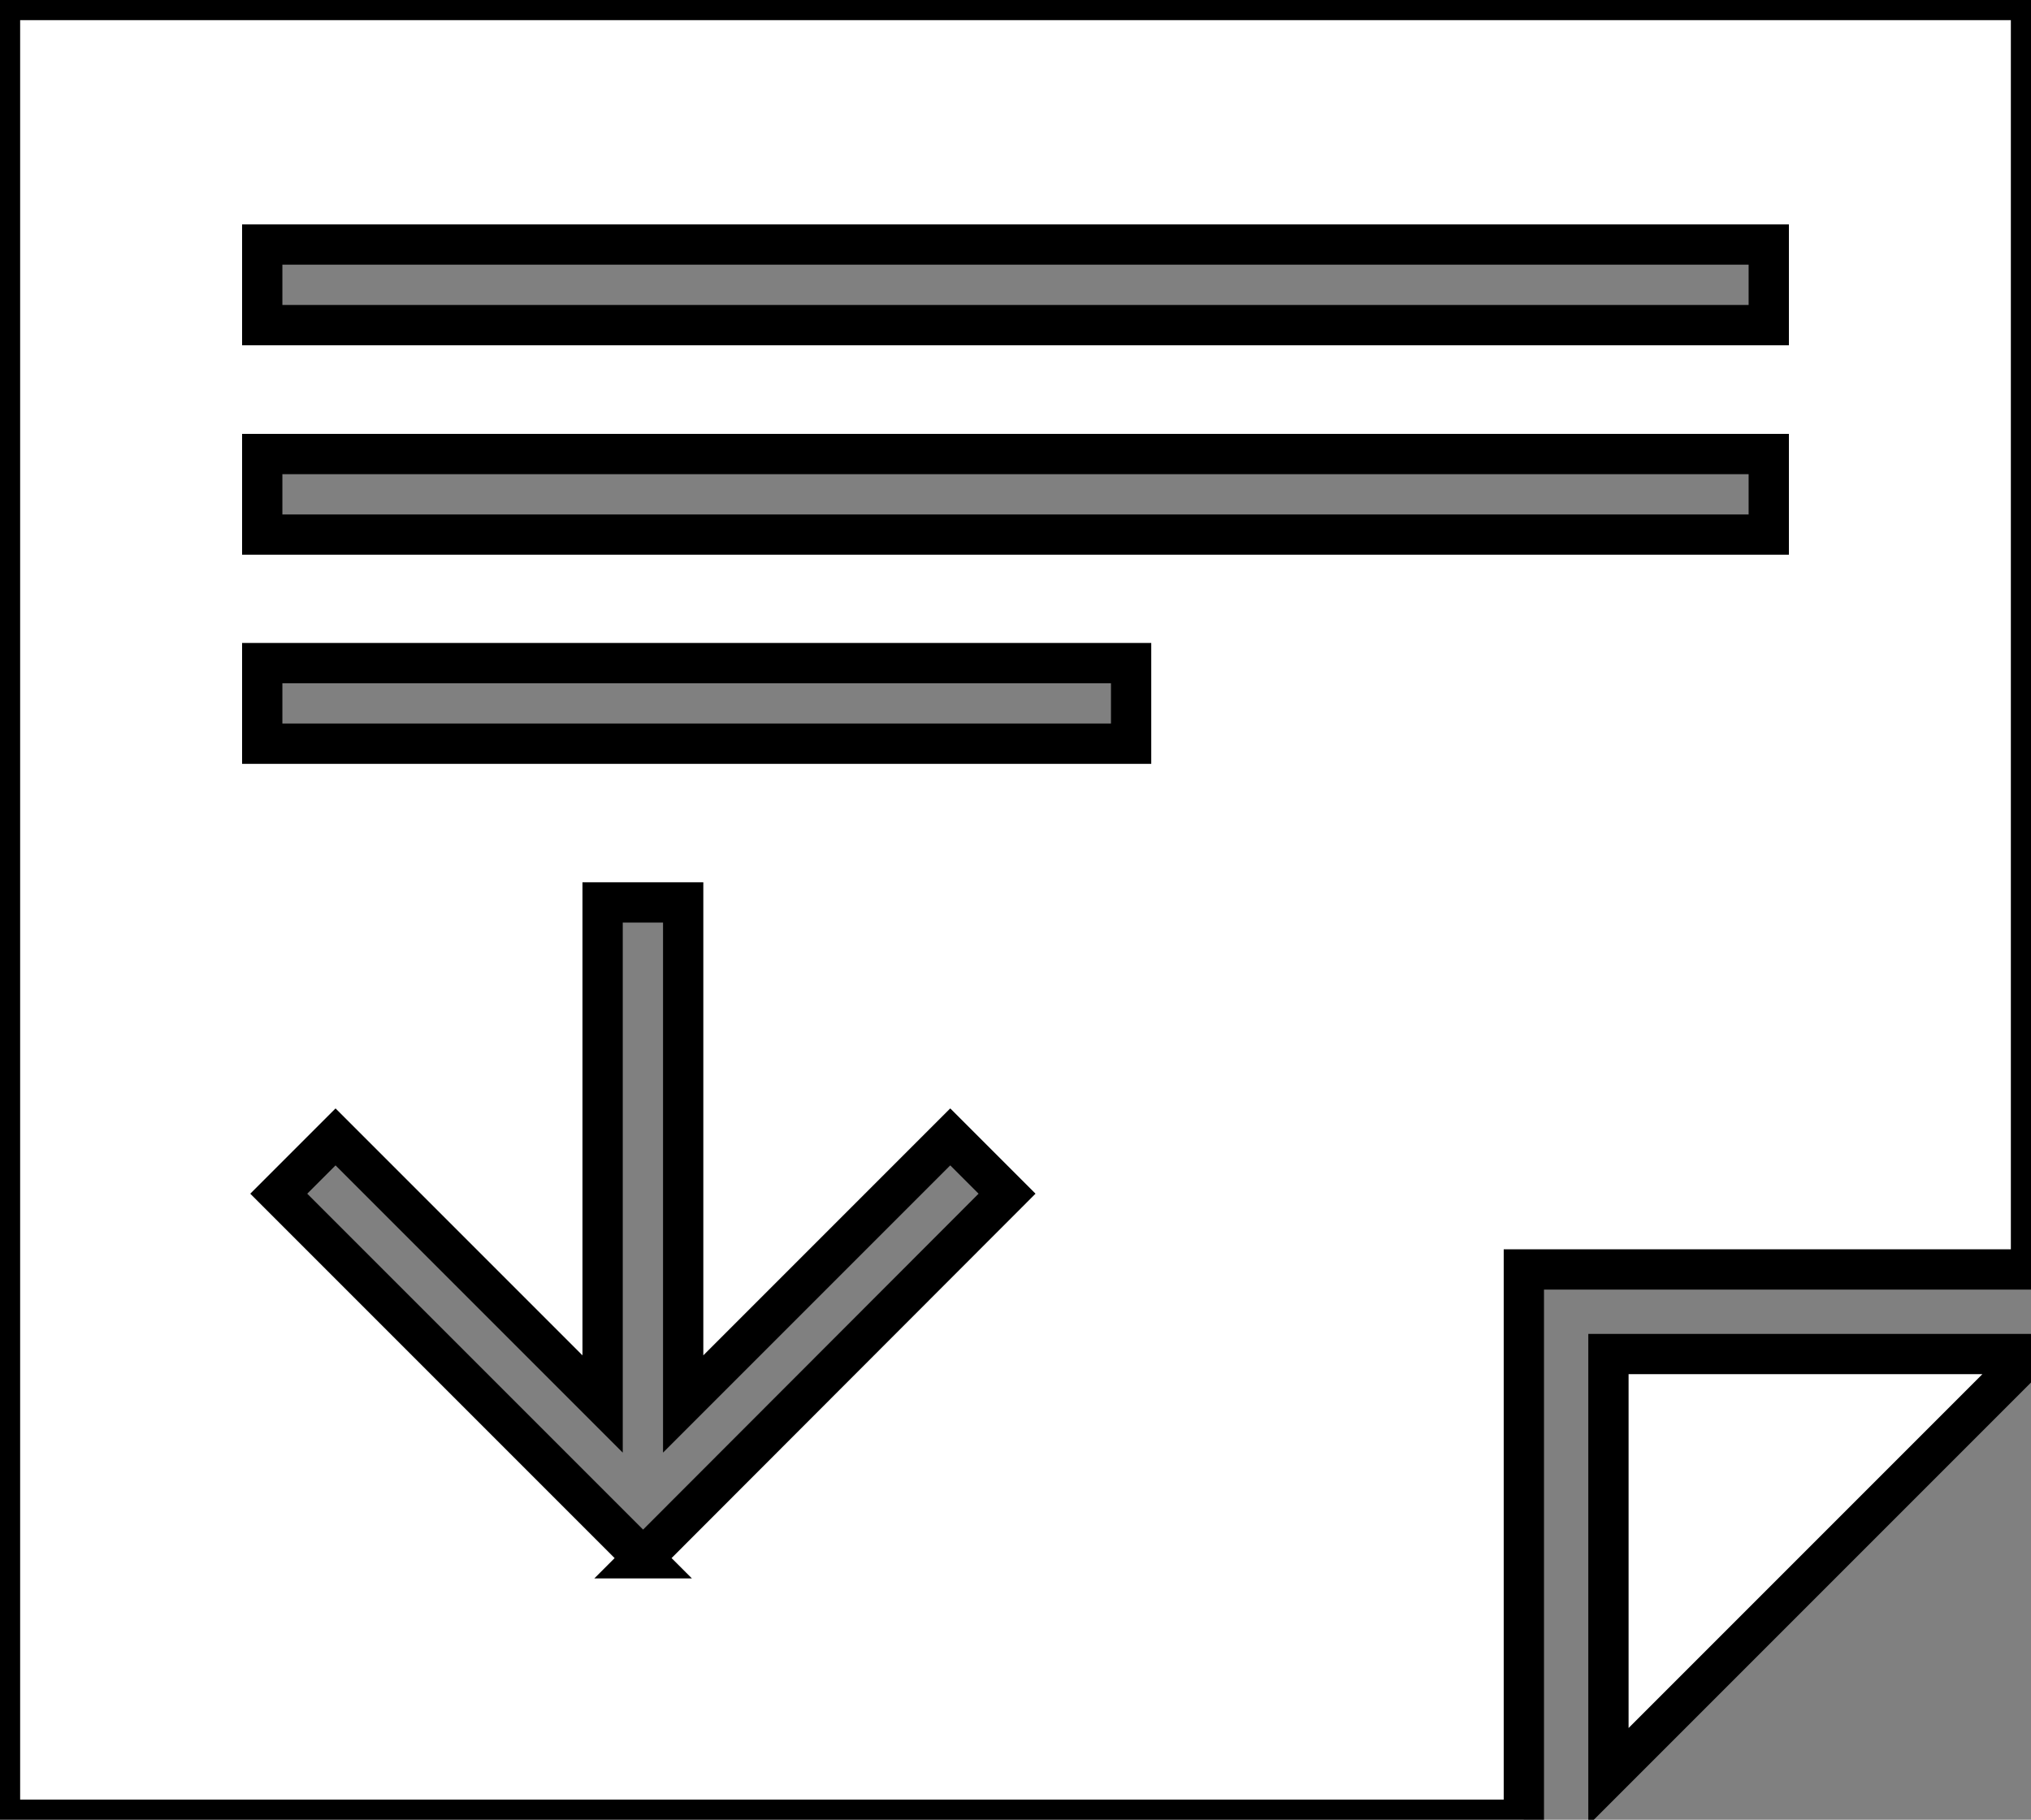
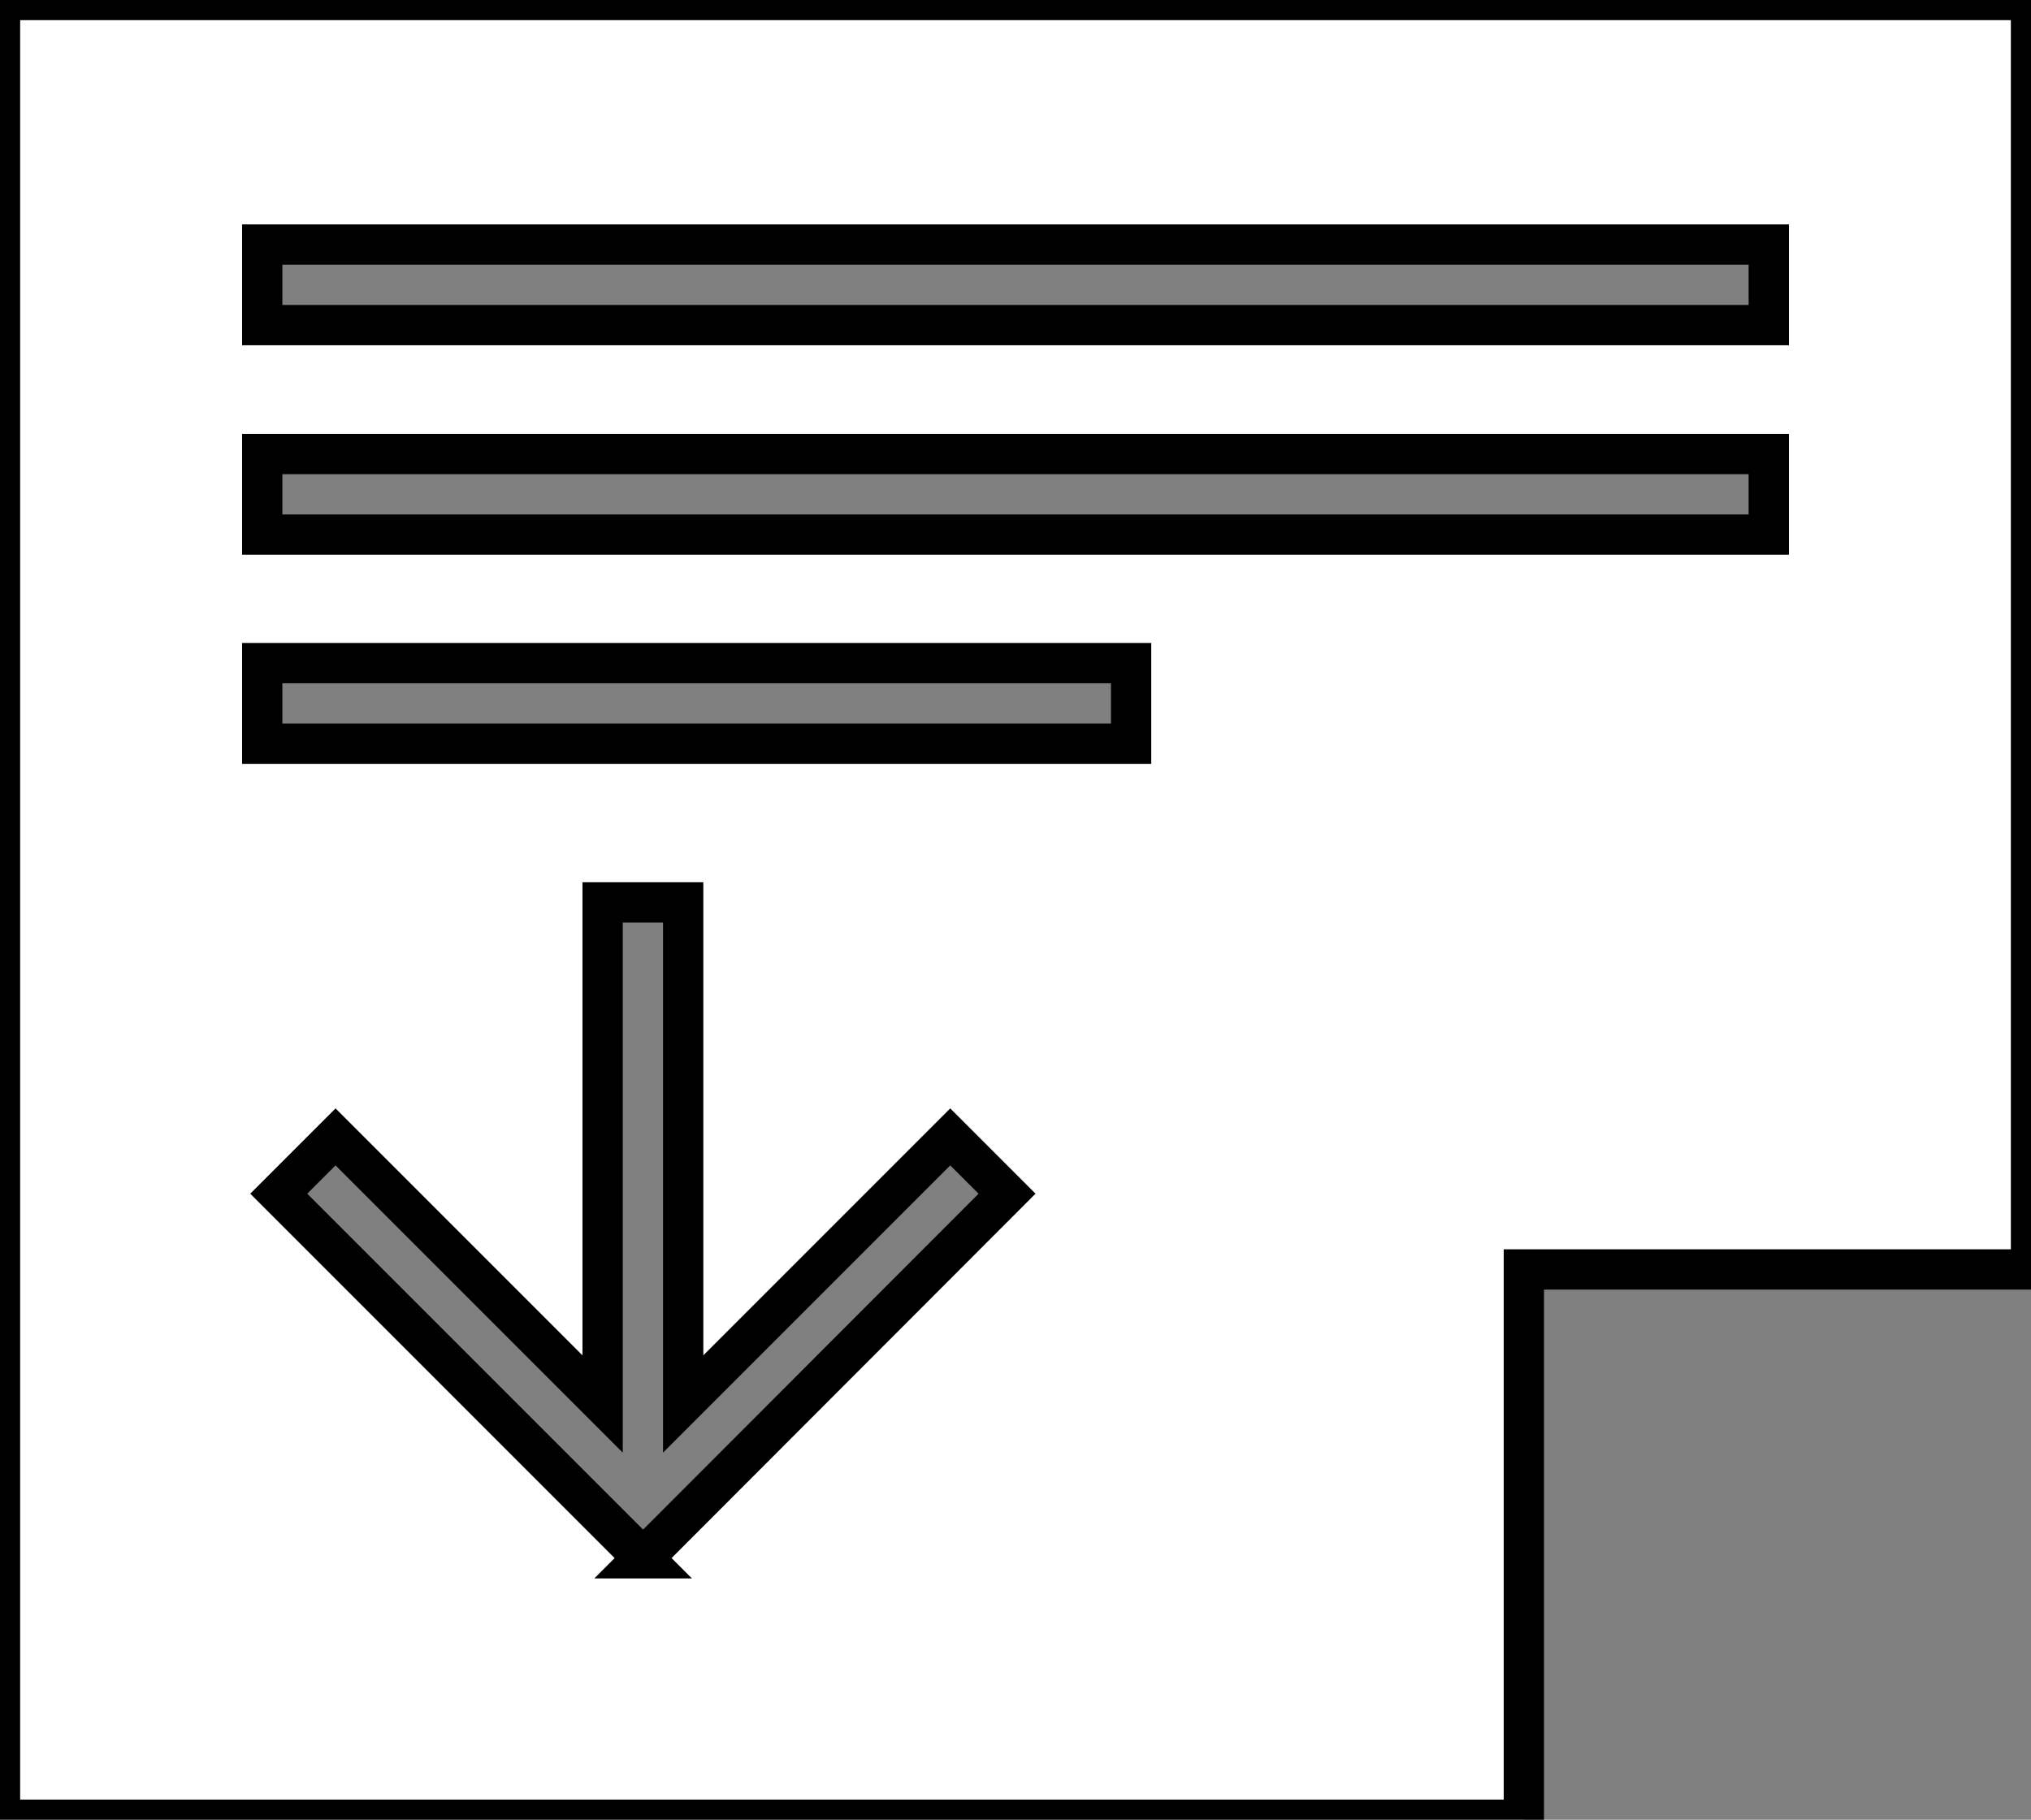
<svg xmlns="http://www.w3.org/2000/svg" id="Layer_2" data-name="Layer 2" viewBox="0 0 50.42 45.17">
  <rect x="0" y="0" width="50.42" height="45.17" fill="#808080" stroke="none" />
  <defs>
    <style>
      .cls-1 {
        fill: #fff;
        stroke: #000;
      }
    </style>
  </defs>
  <g id="Layer_1-2" data-name="Layer 1">
    <g>
-       <polygon class="cls-1" points="39.93 33.61 39.93 44.1 50.42 33.61 50.42 33.61 39.93 33.61" />
      <path class="cls-1" d="M0,0v45.17h37.83v-13.66h12.59V0H0ZM15.97,38.68l-9.05-9.05,1.41-1.41,6.63,6.63v-12.45h2v12.45l6.63-6.63,1.41,1.41-9.04,9.05ZM28.08,18.46H6.51v-2h21.57v2ZM43.91,13.27H6.51v-2h37.4v2ZM43.91,8.07H6.51v-2h37.4v2Z" />
    </g>
  </g>
</svg>